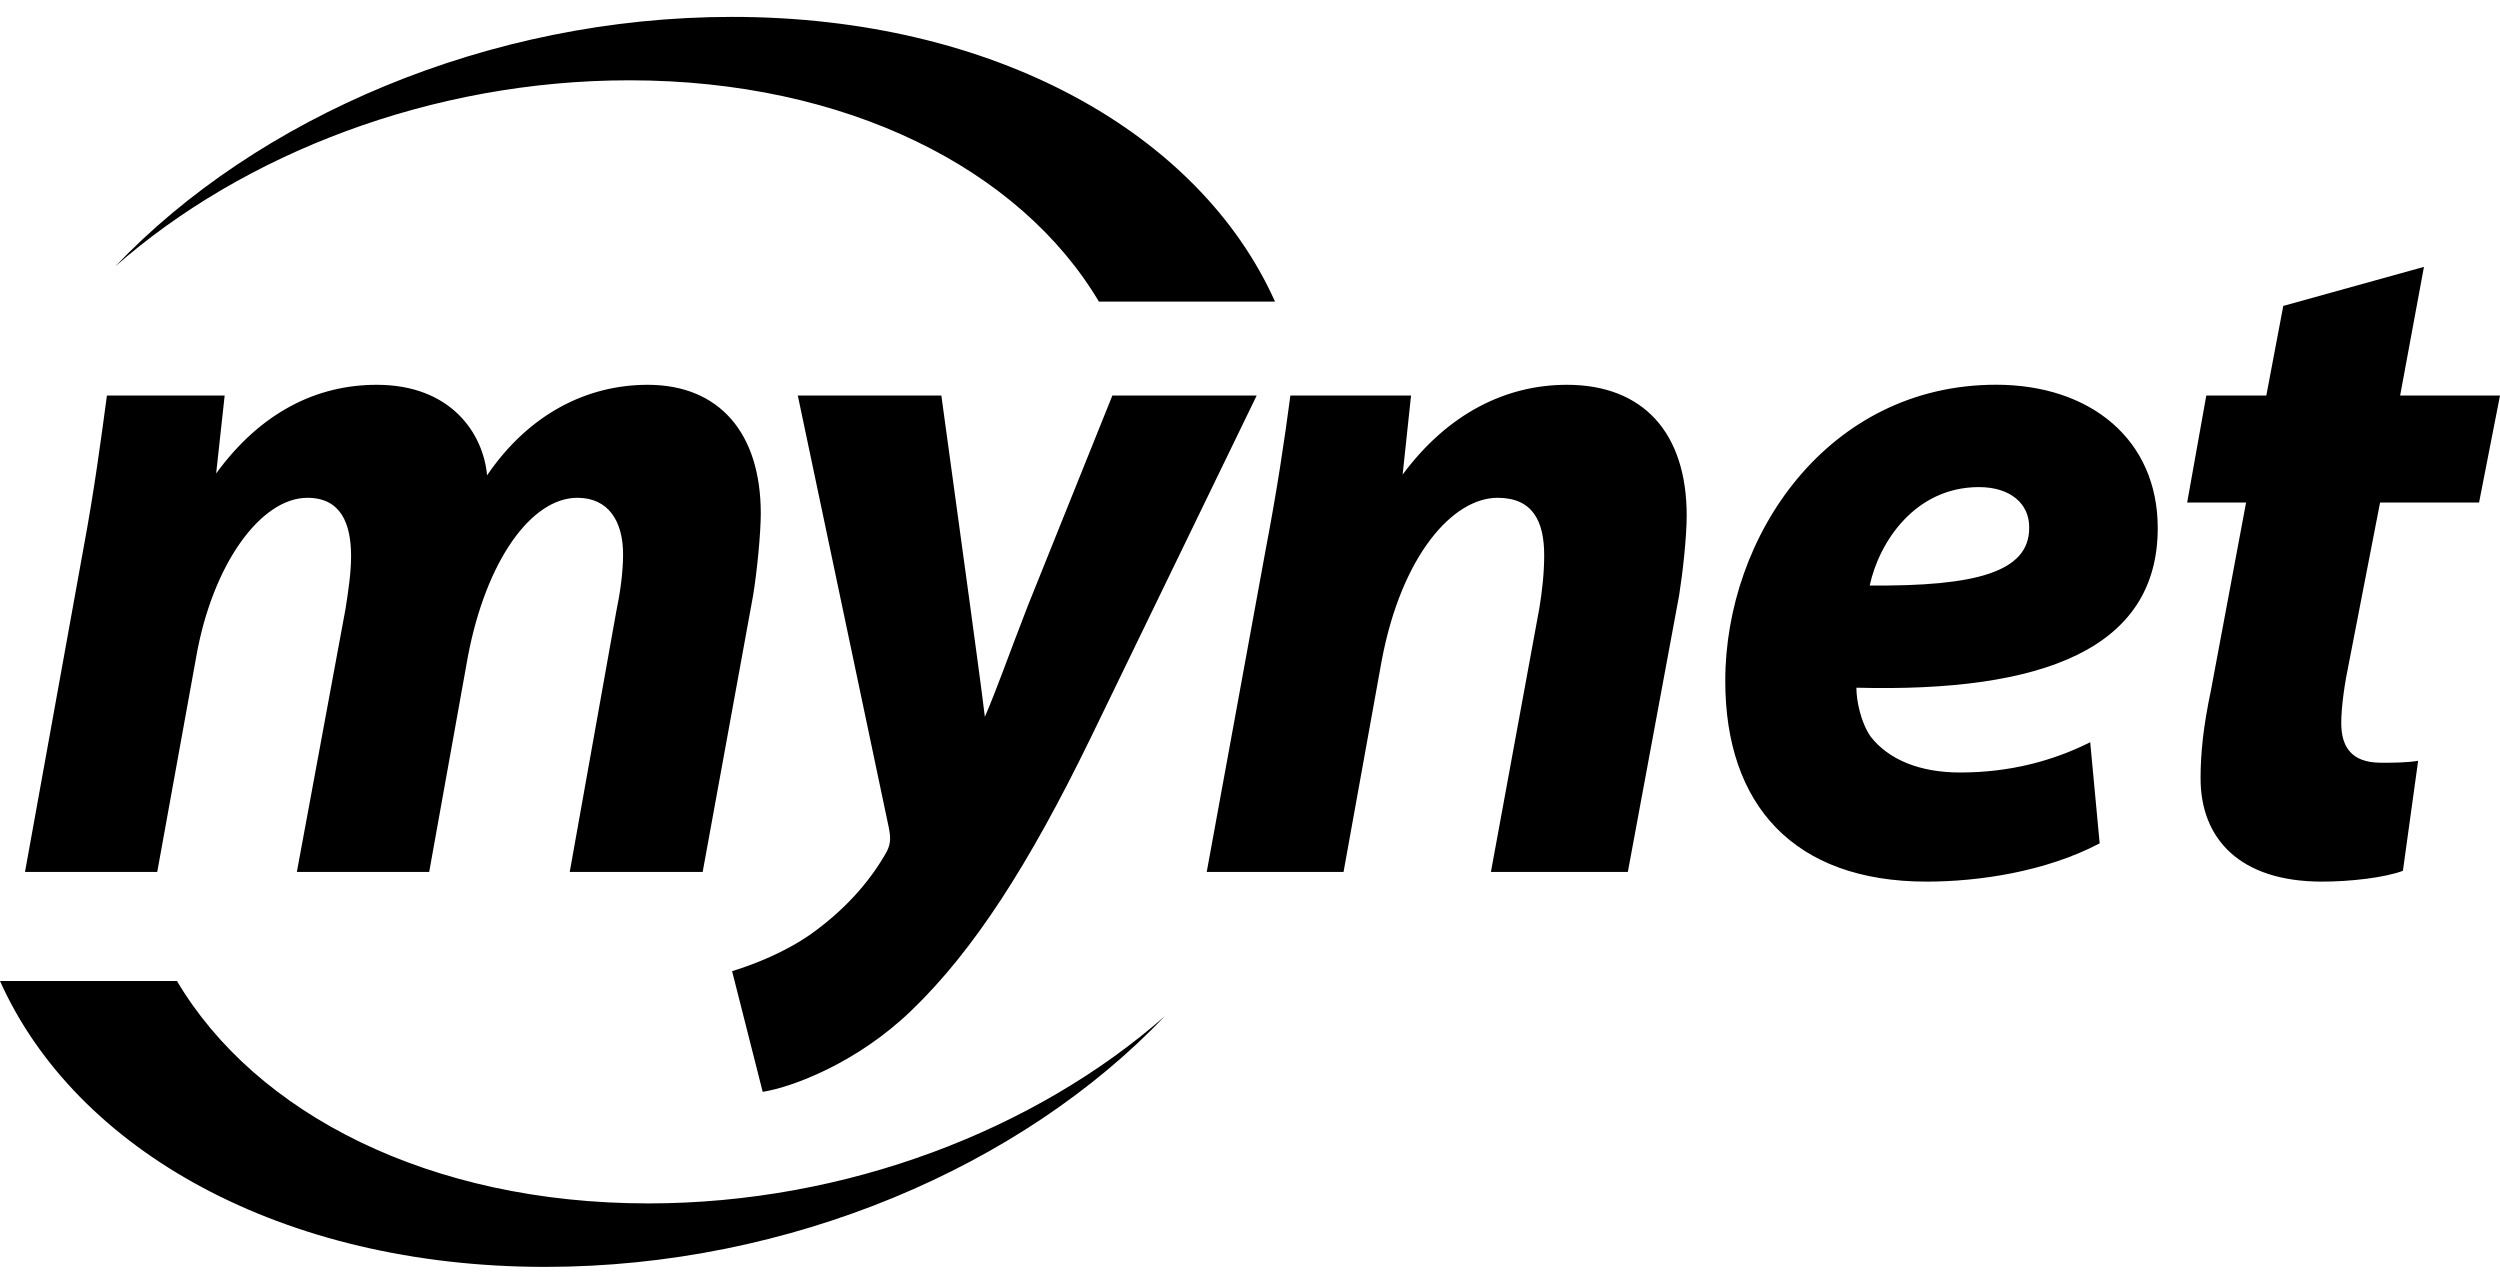
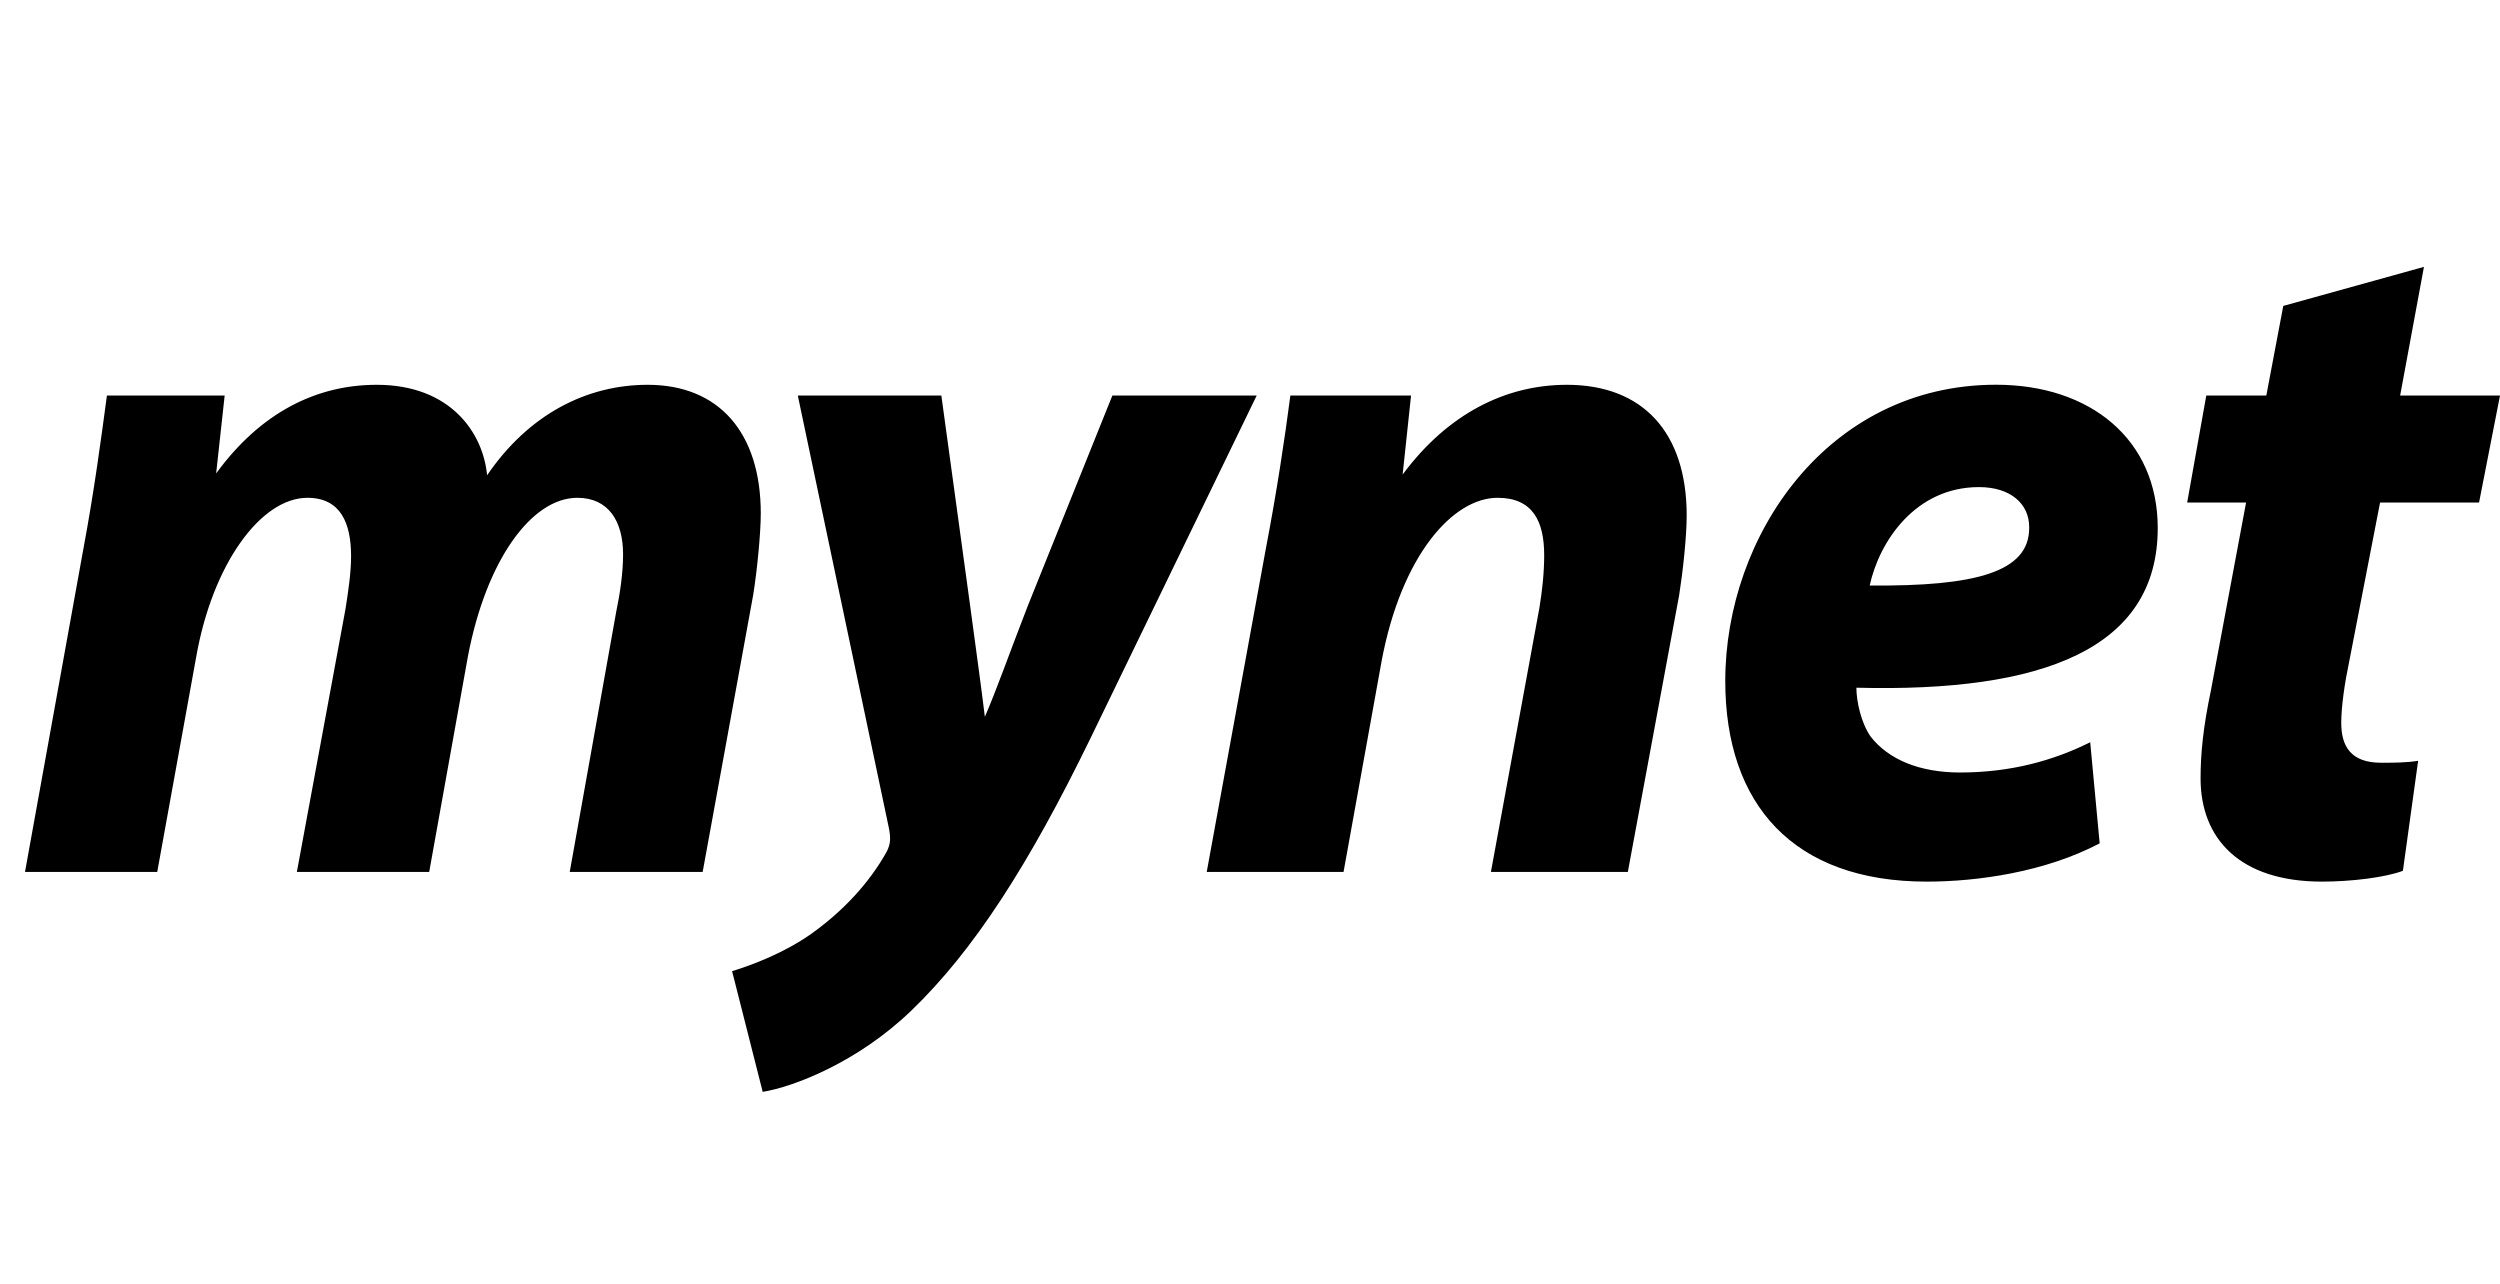
<svg xmlns="http://www.w3.org/2000/svg" width="74" height="38" viewBox="0 0 74 38" fill="none">
-   <path d="M34.477 30.08C30.253 34.517 23.383 37.5 16.138 37.5C8.338 37.5 2.24 34.042 0 29.038H5.238C7.574 32.98 12.73 35.621 19.191 35.621C25.063 35.621 30.66 33.434 34.477 30.08ZM3.408 7.889C7.604 3.478 14.458 0.5 21.668 0.5C29.436 0.5 35.513 3.949 37.74 8.927H32.527C30.198 5.006 25.063 2.377 18.627 2.377C12.78 2.377 7.202 4.548 3.408 7.889Z" fill="black" />
  <path d="M0.74 25.809L2.46 16.29C2.794 14.508 2.993 12.979 3.165 11.708H6.65L6.398 14.014C7.723 12.196 9.381 11.39 11.151 11.39C13.35 11.39 14.304 12.828 14.418 14.069C15.652 12.257 17.373 11.39 19.171 11.39C21.279 11.39 22.519 12.803 22.519 15.199C22.519 15.772 22.411 16.897 22.293 17.618L20.799 25.809H16.864L18.239 18.113C18.355 17.563 18.443 16.951 18.443 16.409C18.443 15.43 18.013 14.735 17.089 14.735C15.737 14.735 14.391 16.577 13.849 19.436L12.704 25.809H8.787L10.223 18.046C10.31 17.501 10.392 16.951 10.392 16.465C10.392 15.486 10.084 14.735 9.098 14.735C7.723 14.735 6.285 16.696 5.804 19.464L4.654 25.809H0.74ZM27.864 11.708L28.705 17.848C28.903 19.322 29.044 20.327 29.152 21.219C29.523 20.356 29.829 19.464 30.425 17.928L32.926 11.708H37.198L32.277 21.855C30.453 25.603 28.817 28.138 26.989 29.9C25.386 31.453 23.473 32.174 22.576 32.319L21.67 28.747C22.318 28.546 23.221 28.197 24.006 27.647C24.934 26.986 25.724 26.153 26.254 25.196C26.366 24.963 26.366 24.797 26.311 24.51L23.615 11.708H27.864ZM71.749 7.899L71.044 11.708H74L73.38 14.875H70.45L69.527 19.63C69.409 20.183 69.301 20.906 69.301 21.395C69.301 22.086 69.581 22.577 70.481 22.577C70.818 22.577 71.24 22.577 71.577 22.519L71.126 25.776C70.592 25.977 69.581 26.096 68.732 26.096C66.291 26.096 65.137 24.822 65.137 23.04C65.137 22.292 65.217 21.511 65.442 20.443L66.484 14.875H64.74L65.306 11.708H67.083L67.585 9.055L71.749 7.899ZM35.719 25.809L37.46 16.29C37.802 14.508 38.028 12.979 38.195 11.708H41.767L41.518 14.047C42.863 12.233 44.582 11.39 46.38 11.39C48.632 11.39 49.926 12.803 49.926 15.258C49.926 15.888 49.812 16.929 49.703 17.618L48.184 25.809H44.131L45.566 17.994C45.648 17.501 45.708 16.951 45.708 16.436C45.708 15.43 45.371 14.735 44.329 14.735C43.005 14.735 41.487 16.436 40.898 19.555L39.769 25.809H35.719ZM62.15 24.963C60.545 25.809 58.547 26.096 57.03 26.096C53.089 26.096 51.068 23.818 51.068 20.158C51.068 15.863 54.1 11.388 59.084 11.388C61.87 11.388 63.869 13.004 63.869 15.63C63.869 19.206 60.464 20.5 54.949 20.356C54.949 20.76 55.088 21.395 55.368 21.799C55.904 22.492 56.837 22.866 58.017 22.866C59.504 22.866 60.772 22.519 61.87 21.97L62.15 24.963ZM60.064 15.6C60.064 14.907 59.504 14.418 58.578 14.418C56.696 14.418 55.626 16.027 55.343 17.331C58.49 17.36 60.064 16.929 60.064 15.63V15.6Z" fill="black" />
</svg>